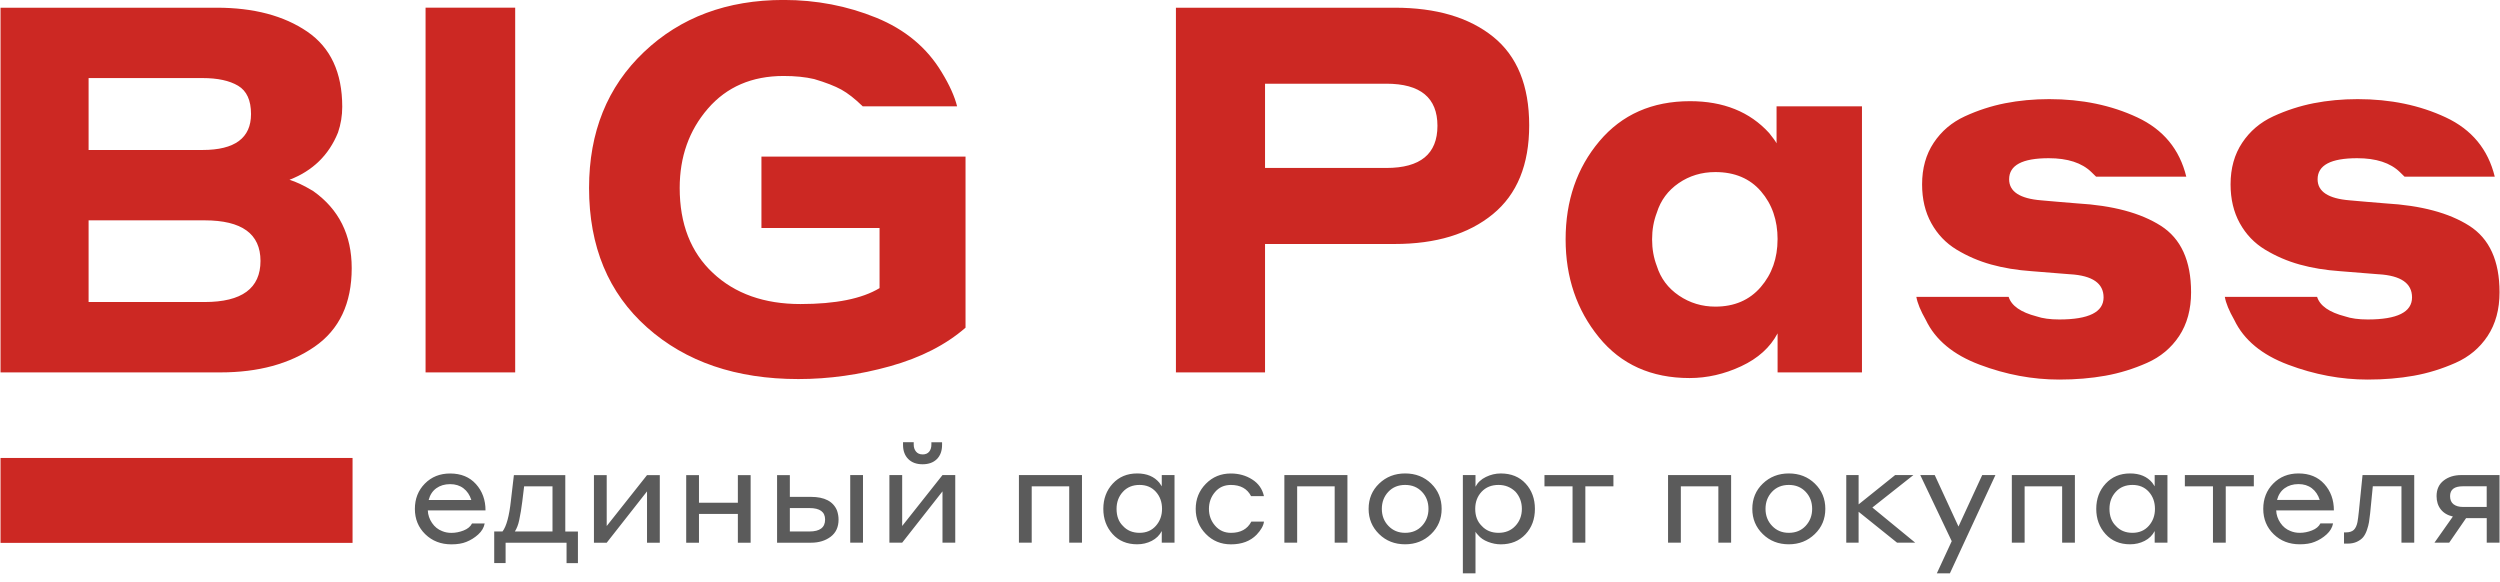
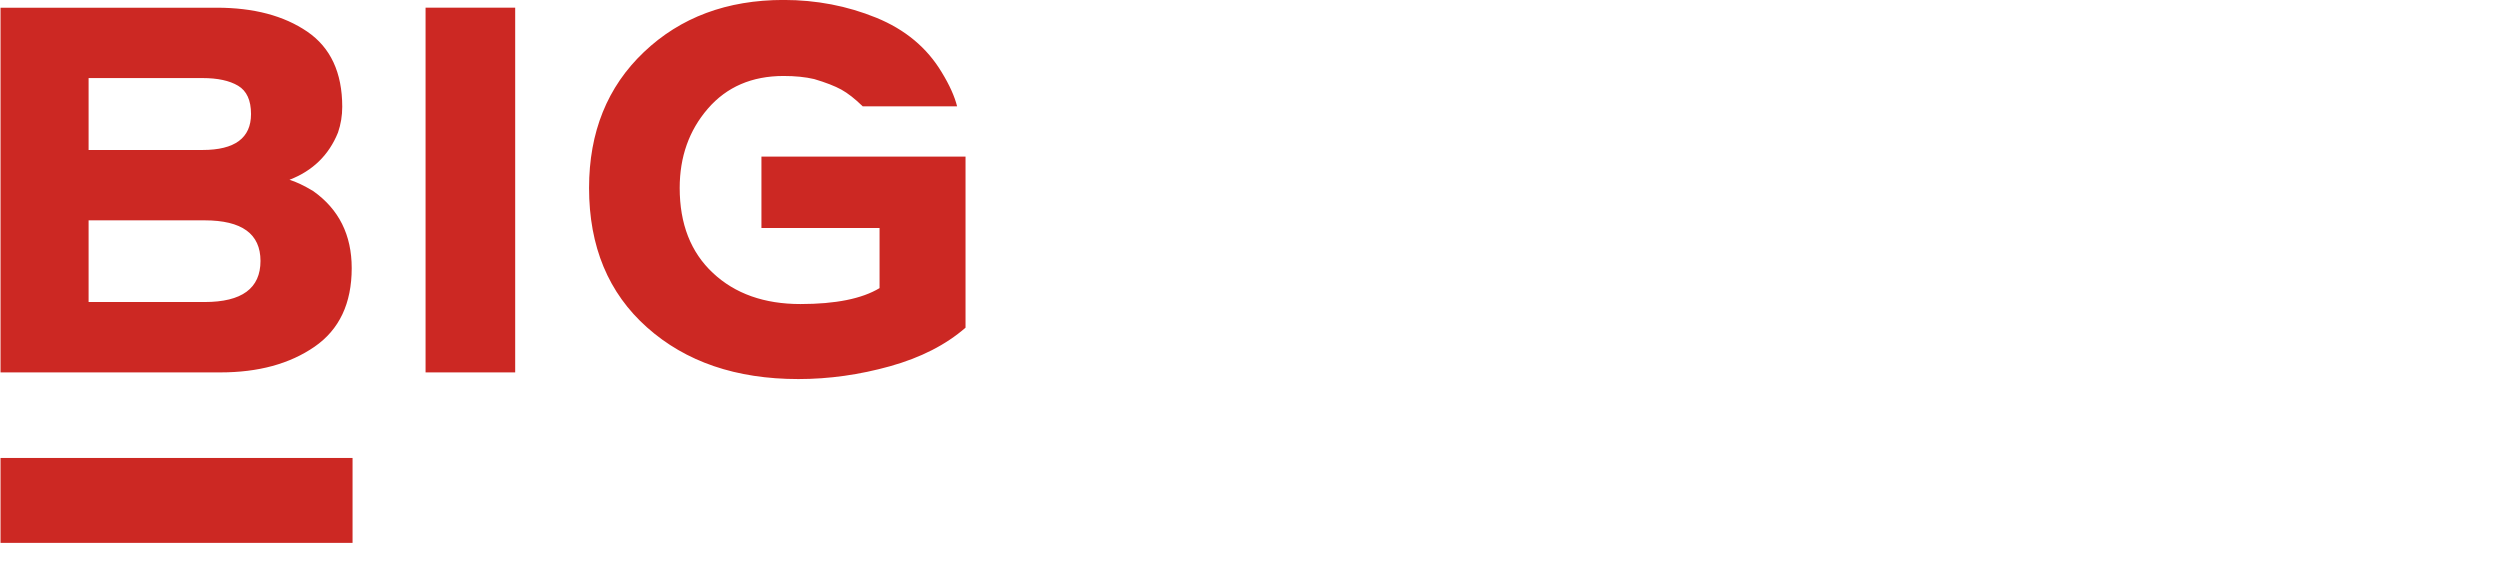
<svg xmlns="http://www.w3.org/2000/svg" width="146" height="34" viewBox="0 0 146 34" fill="none">
  <path d="M0.031 21.748V0.45H12.658C14.814 0.45 16.574 0.914 17.939 1.844C19.304 2.774 19.987 4.238 19.987 6.239C19.987 6.758 19.904 7.258 19.74 7.738C19.206 9.058 18.262 9.977 16.906 10.499C17.296 10.619 17.759 10.838 18.292 11.159C19.791 12.219 20.54 13.719 20.54 15.659C20.54 17.72 19.817 19.249 18.369 20.249C16.921 21.249 15.089 21.748 12.873 21.748H0.031H0.031ZM11.826 4.559H5.174V8.759H11.826C13.715 8.759 14.66 8.059 14.66 6.659C14.66 5.859 14.409 5.309 13.906 5.008C13.402 4.708 12.71 4.559 11.826 4.559ZM11.95 12.868H5.174V17.638H11.95C14.127 17.638 15.213 16.838 15.213 15.238C15.213 13.658 14.125 12.868 11.95 12.868ZM24.853 21.747V0.448H30.087V21.747H24.853ZM56.387 9.148V19.137C55.237 20.138 53.769 20.887 51.983 21.387C50.197 21.886 48.411 22.137 46.626 22.137C42.992 22.137 40.045 21.132 37.788 19.121C35.529 17.112 34.401 14.397 34.401 10.976C34.401 7.716 35.468 5.071 37.603 3.042C39.737 1.012 42.458 -0.003 45.763 -0.003C47.672 -0.003 49.473 0.343 51.167 1.032C52.861 1.722 54.139 2.787 55.001 4.228C55.452 4.967 55.749 5.628 55.894 6.208H50.381C49.93 5.768 49.514 5.443 49.133 5.232C48.753 5.023 48.225 4.818 47.547 4.617C47.035 4.497 46.439 4.437 45.761 4.437C43.914 4.437 42.44 5.073 41.341 6.343C40.242 7.612 39.694 9.157 39.694 10.977C39.694 13.078 40.34 14.732 41.635 15.942C42.927 17.152 44.632 17.756 46.746 17.756C48.799 17.756 50.339 17.446 51.366 16.826V13.316H44.468V9.147H56.385L56.387 9.148Z" fill="#CC2823" />
-   <path d="M68.674 21.749V0.45H81.453C83.875 0.45 85.79 1.015 87.196 2.144C88.602 3.275 89.305 5 89.305 7.319C89.305 9.62 88.597 11.35 87.181 12.509C85.765 13.669 83.856 14.249 81.453 14.249H73.878V21.749H68.674ZM80.96 4.89H73.878V9.809H80.96C82.952 9.809 83.947 8.989 83.947 7.349C83.947 5.709 82.952 4.888 80.96 4.888V4.89ZM103.811 21.749V19.468C103.379 20.288 102.671 20.928 101.687 21.388C100.702 21.848 99.695 22.078 98.669 22.078C96.433 22.078 94.666 21.283 93.373 19.692C92.08 18.102 91.432 16.198 91.432 13.978C91.432 11.719 92.089 9.809 93.403 8.249C94.717 6.69 96.482 5.909 98.7 5.909C100.649 5.909 102.19 6.529 103.319 7.769C103.545 8.049 103.689 8.249 103.751 8.369V6.209H108.739V21.749H103.811ZM103.811 13.978C103.811 12.858 103.488 11.924 102.841 11.174C102.195 10.424 101.306 10.049 100.177 10.049C99.376 10.049 98.663 10.264 98.037 10.694C97.41 11.124 96.984 11.698 96.759 12.419C96.574 12.899 96.482 13.419 96.482 13.978C96.482 14.538 96.574 15.059 96.759 15.538C96.984 16.258 97.416 16.832 98.052 17.263C98.688 17.694 99.397 17.907 100.176 17.907C101.285 17.907 102.168 17.527 102.825 16.768C103.482 16.008 103.809 15.078 103.809 13.978H103.811ZM120.902 16.018L118.655 15.838C117.792 15.778 117.003 15.648 116.284 15.448C115.565 15.248 114.893 14.958 114.266 14.579C113.64 14.199 113.148 13.684 112.789 13.034C112.429 12.383 112.25 11.629 112.25 10.768C112.25 9.828 112.476 9.018 112.928 8.339C113.379 7.659 113.985 7.144 114.746 6.794C115.505 6.444 116.291 6.189 117.102 6.029C117.912 5.87 118.77 5.789 119.672 5.789C121.582 5.789 123.295 6.143 124.815 6.854C126.335 7.564 127.29 8.718 127.679 10.319H122.413L122.136 10.049C121.582 9.509 120.75 9.239 119.642 9.239C118.103 9.239 117.333 9.649 117.333 10.469C117.333 11.19 117.96 11.6 119.212 11.7L120.229 11.789C120.496 11.809 120.856 11.839 121.307 11.878C123.38 11.998 125.008 12.433 126.188 13.183C127.368 13.933 127.959 15.227 127.959 17.068C127.959 18.068 127.727 18.918 127.266 19.618C126.804 20.318 126.177 20.842 125.387 21.192C124.596 21.542 123.786 21.793 122.954 21.942C122.123 22.091 121.224 22.167 120.26 22.167C118.7 22.167 117.15 21.878 115.61 21.297C114.071 20.718 113.023 19.848 112.47 18.688C112.162 18.148 111.977 17.698 111.915 17.338H117.305C117.469 17.858 118.013 18.238 118.937 18.477C119.286 18.597 119.728 18.657 120.262 18.657C121.986 18.657 122.849 18.227 122.849 17.367C122.849 16.547 122.203 16.097 120.91 16.017L120.902 16.018ZM138.917 16.018L136.669 15.838C135.806 15.778 135.017 15.648 134.298 15.448C133.58 15.248 132.908 14.958 132.281 14.579C131.654 14.199 131.162 13.684 130.803 13.034C130.444 12.383 130.265 11.629 130.265 10.768C130.265 9.828 130.49 9.018 130.943 8.339C131.394 7.659 132 7.144 132.76 6.794C133.52 6.444 134.306 6.189 135.116 6.029C135.926 5.87 136.785 5.789 137.687 5.789C139.596 5.789 141.31 6.143 142.83 6.854C144.35 7.564 145.304 8.718 145.694 10.319H140.427L140.151 10.049C139.596 9.509 138.765 9.239 137.657 9.239C136.117 9.239 135.348 9.649 135.348 10.469C135.348 11.19 135.975 11.6 137.227 11.7L138.243 11.789C138.511 11.809 138.87 11.839 139.321 11.878C141.394 11.998 143.022 12.433 144.202 13.183C145.382 13.933 145.973 15.227 145.973 17.068C145.973 18.068 145.742 18.918 145.28 19.618C144.819 20.318 144.192 20.842 143.401 21.192C142.61 21.542 141.8 21.793 140.969 21.942C140.137 22.091 139.238 22.167 138.275 22.167C136.714 22.167 135.164 21.878 133.625 21.297C132.085 20.718 131.038 19.848 130.484 18.688C130.176 18.148 129.991 17.698 129.93 17.338H135.319C135.483 17.858 136.027 18.238 136.952 18.477C137.3 18.597 137.742 18.657 138.276 18.657C140 18.657 140.863 18.227 140.863 17.367C140.863 16.547 140.217 16.097 138.924 16.017L138.917 16.018Z" fill="#CC2823" />
  <path fill-rule="evenodd" clip-rule="evenodd" d="M0.031 31.704V26.745H20.589V31.704H0.031Z" fill="#CC2823" />
-   <path d="M26.287 27.652C26.922 27.652 27.425 27.858 27.796 28.271C28.168 28.684 28.354 29.197 28.354 29.809H24.984C24.994 30.07 25.077 30.314 25.23 30.54C25.384 30.767 25.581 30.925 25.821 31.016C25.98 31.084 26.161 31.12 26.362 31.12C26.603 31.12 26.84 31.073 27.076 30.98C27.311 30.887 27.476 30.751 27.568 30.569H28.306C28.262 30.809 28.136 31.023 27.929 31.212C27.721 31.401 27.488 31.546 27.231 31.647C26.997 31.744 26.706 31.79 26.362 31.79C25.75 31.79 25.241 31.593 24.836 31.199C24.432 30.805 24.229 30.311 24.229 29.721C24.229 29.129 24.423 28.637 24.811 28.243C25.199 27.849 25.692 27.652 26.287 27.652ZM26.287 28.274C25.97 28.274 25.701 28.355 25.48 28.514C25.259 28.674 25.11 28.904 25.033 29.201H27.527C27.434 28.908 27.281 28.68 27.067 28.517C26.854 28.355 26.594 28.274 26.289 28.274H26.287ZM32.266 31.039V28.403H30.609L30.502 29.282C30.453 29.681 30.393 30.046 30.322 30.376C30.268 30.636 30.182 30.858 30.068 31.039H32.266ZM29.527 32.884H28.862V31.039H29.346C29.576 30.74 29.74 30.137 29.838 29.226L30.011 27.748H33.013V31.041H33.751V32.886H33.087V31.695H29.527V32.886V32.884ZM34.686 31.694V27.747H35.432V30.72L37.786 27.747H38.532V31.694H37.786V28.697L35.432 31.694H34.686ZM40.074 31.694V27.747H40.82V29.361H43.091V27.747H43.837V31.694H43.091V30.015H40.82V31.694H40.074ZM46.127 29.017H47.356C48.154 29.017 48.663 29.283 48.882 29.816C48.942 29.992 48.972 30.168 48.972 30.343C48.972 30.78 48.818 31.114 48.509 31.347C48.201 31.578 47.819 31.694 47.365 31.694H45.381V27.747H46.127V29.018V29.017ZM47.275 29.671H46.127V31.038H47.275C47.882 31.038 48.186 30.806 48.186 30.342C48.186 29.894 47.882 29.671 47.275 29.671ZM49.653 31.692V27.745H50.399V31.692H49.653ZM51.941 31.692V27.745H52.687V30.718L55.041 27.745H55.787V31.692H55.041V28.696L52.687 31.692H51.941ZM53.878 26.539C54.048 26.539 54.175 26.486 54.263 26.379C54.35 26.272 54.393 26.135 54.393 25.963V25.827H55.017V25.979C55.017 26.331 54.916 26.608 54.714 26.81C54.511 27.012 54.233 27.113 53.876 27.113C53.521 27.113 53.242 27.01 53.04 26.805C52.837 26.6 52.737 26.325 52.737 25.978V25.826H53.361V25.962C53.361 26.127 53.406 26.264 53.496 26.373C53.586 26.483 53.714 26.537 53.878 26.537V26.539ZM59.505 31.692V27.745H63.188V31.692H62.442V28.4H60.252V31.692H59.506H59.505ZM67.847 31.692V31.013C67.716 31.263 67.52 31.455 67.26 31.588C67 31.721 66.718 31.787 66.411 31.787C65.816 31.787 65.336 31.588 64.975 31.188C64.615 30.789 64.434 30.299 64.434 29.718C64.434 29.132 64.618 28.64 64.984 28.243C65.351 27.847 65.826 27.649 66.411 27.649C66.975 27.649 67.406 27.83 67.707 28.192C67.784 28.299 67.83 28.368 67.847 28.4V27.745H68.592V31.692H67.847ZM67.863 29.718C67.863 29.318 67.743 28.986 67.502 28.719C67.262 28.453 66.945 28.32 66.551 28.32C66.146 28.32 65.82 28.454 65.575 28.724C65.329 28.993 65.207 29.324 65.207 29.718C65.207 30.138 65.33 30.469 65.575 30.71C65.822 30.982 66.146 31.117 66.551 31.117C66.945 31.117 67.262 30.98 67.502 30.71C67.743 30.437 67.863 30.108 67.863 29.718ZM73.818 28.976H73.063C72.839 28.539 72.445 28.321 71.882 28.321C71.498 28.321 71.19 28.46 70.956 28.737C70.721 29.014 70.602 29.342 70.602 29.72C70.602 30.097 70.722 30.425 70.963 30.702C71.204 30.979 71.513 31.118 71.889 31.118C72.453 31.118 72.848 30.9 73.078 30.463H73.816C73.789 30.698 73.644 30.954 73.382 31.231C73.015 31.604 72.517 31.79 71.889 31.79C71.304 31.79 70.814 31.588 70.42 31.183C70.026 30.778 69.829 30.291 69.829 29.721C69.829 29.145 70.026 28.656 70.42 28.255C70.814 27.852 71.301 27.652 71.88 27.652C72.345 27.652 72.761 27.767 73.126 27.999C73.493 28.23 73.722 28.557 73.815 28.977L73.818 28.976ZM75.007 31.692V27.745H78.69V31.692H77.945V28.4H75.754V31.692H75.008H75.007ZM82.061 27.649C82.668 27.649 83.175 27.847 83.582 28.243C83.989 28.64 84.192 29.131 84.192 29.718C84.192 30.304 83.986 30.796 83.573 31.193C83.159 31.59 82.656 31.787 82.059 31.787C81.452 31.787 80.945 31.588 80.538 31.188C80.13 30.789 79.927 30.299 79.927 29.718C79.927 29.127 80.132 28.634 80.542 28.241C80.953 27.847 81.458 27.649 82.059 27.649H82.061ZM82.061 31.117C82.465 31.117 82.793 30.98 83.045 30.71C83.296 30.437 83.423 30.108 83.423 29.718C83.423 29.318 83.295 28.986 83.041 28.719C82.787 28.453 82.46 28.32 82.061 28.32C81.656 28.32 81.329 28.454 81.076 28.724C80.825 28.993 80.699 29.324 80.699 29.718C80.699 30.112 80.826 30.445 81.083 30.712C81.341 30.982 81.665 31.117 82.059 31.117H82.061ZM86.169 31.052V33.482H85.431V27.745H86.169V28.425C86.296 28.18 86.497 27.99 86.777 27.854C87.055 27.718 87.345 27.65 87.645 27.65C88.253 27.65 88.737 27.848 89.098 28.242C89.459 28.636 89.639 29.129 89.639 29.72C89.639 30.316 89.456 30.811 89.089 31.202C88.722 31.593 88.241 31.789 87.645 31.789C87.399 31.789 87.152 31.741 86.903 31.645C86.655 31.55 86.458 31.417 86.317 31.245C86.24 31.165 86.19 31.102 86.169 31.054V31.052ZM86.153 29.718C86.153 30.134 86.279 30.463 86.53 30.71C86.777 30.982 87.104 31.117 87.515 31.117C87.919 31.117 88.247 30.982 88.499 30.712C88.75 30.443 88.877 30.112 88.877 29.718C88.877 29.329 88.753 28.996 88.507 28.719C88.233 28.453 87.903 28.32 87.515 28.32C87.104 28.32 86.775 28.453 86.525 28.719C86.277 28.986 86.153 29.318 86.153 29.718ZM91.837 31.692V28.4H90.197V27.745H94.224V28.4H92.584V31.692H91.838H91.837ZM97.414 31.692V27.745H101.097V31.692H100.352V28.4H98.161V31.692H97.416H97.414ZM104.468 27.649C105.075 27.649 105.582 27.847 105.989 28.243C106.397 28.64 106.599 29.131 106.599 29.718C106.599 30.304 106.394 30.796 105.98 31.193C105.567 31.59 105.063 31.787 104.466 31.787C103.859 31.787 103.352 31.588 102.945 31.188C102.537 30.789 102.335 30.299 102.335 29.718C102.335 29.127 102.539 28.634 102.949 28.241C103.36 27.847 103.865 27.649 104.466 27.649H104.468ZM104.468 31.117C104.872 31.117 105.2 30.98 105.452 30.71C105.703 30.437 105.83 30.108 105.83 29.718C105.83 29.318 105.702 28.986 105.448 28.719C105.194 28.453 104.868 28.32 104.468 28.32C104.063 28.32 103.736 28.454 103.483 28.724C103.232 28.993 103.106 29.324 103.106 29.718C103.106 30.112 103.234 30.445 103.491 30.712C103.748 30.982 104.072 31.117 104.466 31.117H104.468ZM107.822 31.692V27.745H108.543V29.456L110.675 27.745H111.741L109.346 29.639L111.848 31.692H110.789L108.542 29.887V31.692H107.82H107.822ZM116.532 27.745L113.874 33.482H113.112L113.981 31.604L112.144 27.745H112.989L114.375 30.749L115.761 27.745H116.532ZM117.491 31.692V27.745H121.174V31.692H120.429V28.4H118.238V31.692H117.493H117.491ZM125.833 31.692V31.013C125.702 31.263 125.507 31.455 125.247 31.588C124.987 31.721 124.704 31.787 124.397 31.787C123.802 31.787 123.323 31.588 122.962 31.188C122.601 30.789 122.421 30.299 122.421 29.718C122.421 29.132 122.604 28.64 122.971 28.243C123.338 27.847 123.813 27.649 124.397 27.649C124.961 27.649 125.393 27.83 125.693 28.192C125.77 28.299 125.817 28.368 125.833 28.4V27.745H126.579V31.692H125.833ZM125.85 29.718C125.85 29.318 125.729 28.986 125.489 28.719C125.248 28.453 124.931 28.32 124.537 28.32C124.133 28.32 123.807 28.454 123.562 28.724C123.315 28.993 123.193 29.324 123.193 29.718C123.193 30.138 123.317 30.469 123.562 30.71C123.808 30.982 124.133 31.117 124.537 31.117C124.931 31.117 125.248 30.98 125.489 30.71C125.729 30.437 125.85 30.108 125.85 29.718ZM129.237 31.692V28.4H127.596V27.745H131.624V28.4H129.984V31.692H129.238H129.237ZM134.232 27.649C134.867 27.649 135.37 27.855 135.742 28.268C136.113 28.681 136.299 29.194 136.299 29.806H132.929C132.939 30.067 133.022 30.311 133.175 30.537C133.329 30.764 133.526 30.922 133.766 31.013C133.926 31.081 134.106 31.117 134.307 31.117C134.548 31.117 134.785 31.07 135.021 30.977C135.256 30.884 135.421 30.748 135.513 30.566H136.251C136.208 30.806 136.081 31.02 135.874 31.209C135.666 31.398 135.433 31.543 135.176 31.644C134.942 31.741 134.652 31.787 134.307 31.787C133.695 31.787 133.186 31.59 132.781 31.196C132.377 30.802 132.174 30.308 132.174 29.718C132.174 29.127 132.368 28.634 132.756 28.241C133.144 27.847 133.637 27.649 134.232 27.649ZM134.232 28.271C133.915 28.271 133.646 28.352 133.425 28.511C133.204 28.671 133.055 28.901 132.978 29.198H135.472C135.379 28.905 135.226 28.677 135.012 28.514C134.799 28.352 134.539 28.271 134.234 28.271H134.232ZM137.751 29.933L137.972 27.744H140.991V31.691H140.245V28.399H138.572L138.416 29.98C138.395 30.182 138.372 30.354 138.35 30.491C138.327 30.631 138.287 30.786 138.227 30.959C138.166 31.131 138.093 31.27 138.006 31.374C137.918 31.478 137.798 31.566 137.645 31.638C137.491 31.71 137.314 31.746 137.111 31.746H136.89V31.092H136.988C137.201 31.092 137.358 31.043 137.46 30.948C137.561 30.852 137.633 30.701 137.676 30.493C137.703 30.333 137.729 30.147 137.75 29.933H137.751ZM145.97 31.691H145.225V30.26H144.019L143.034 31.691H142.173L143.248 30.165C142.941 30.096 142.706 29.957 142.543 29.749C142.379 29.541 142.296 29.283 142.296 28.974C142.296 28.58 142.434 28.277 142.711 28.063C142.988 27.849 143.33 27.744 143.741 27.744H145.972V31.691H145.97ZM143.829 29.605H145.223V28.399H143.829C143.332 28.399 143.084 28.59 143.084 28.974C143.084 29.186 143.151 29.346 143.288 29.45C143.425 29.554 143.605 29.605 143.829 29.605Z" fill="#5B5B5B" />
</svg>